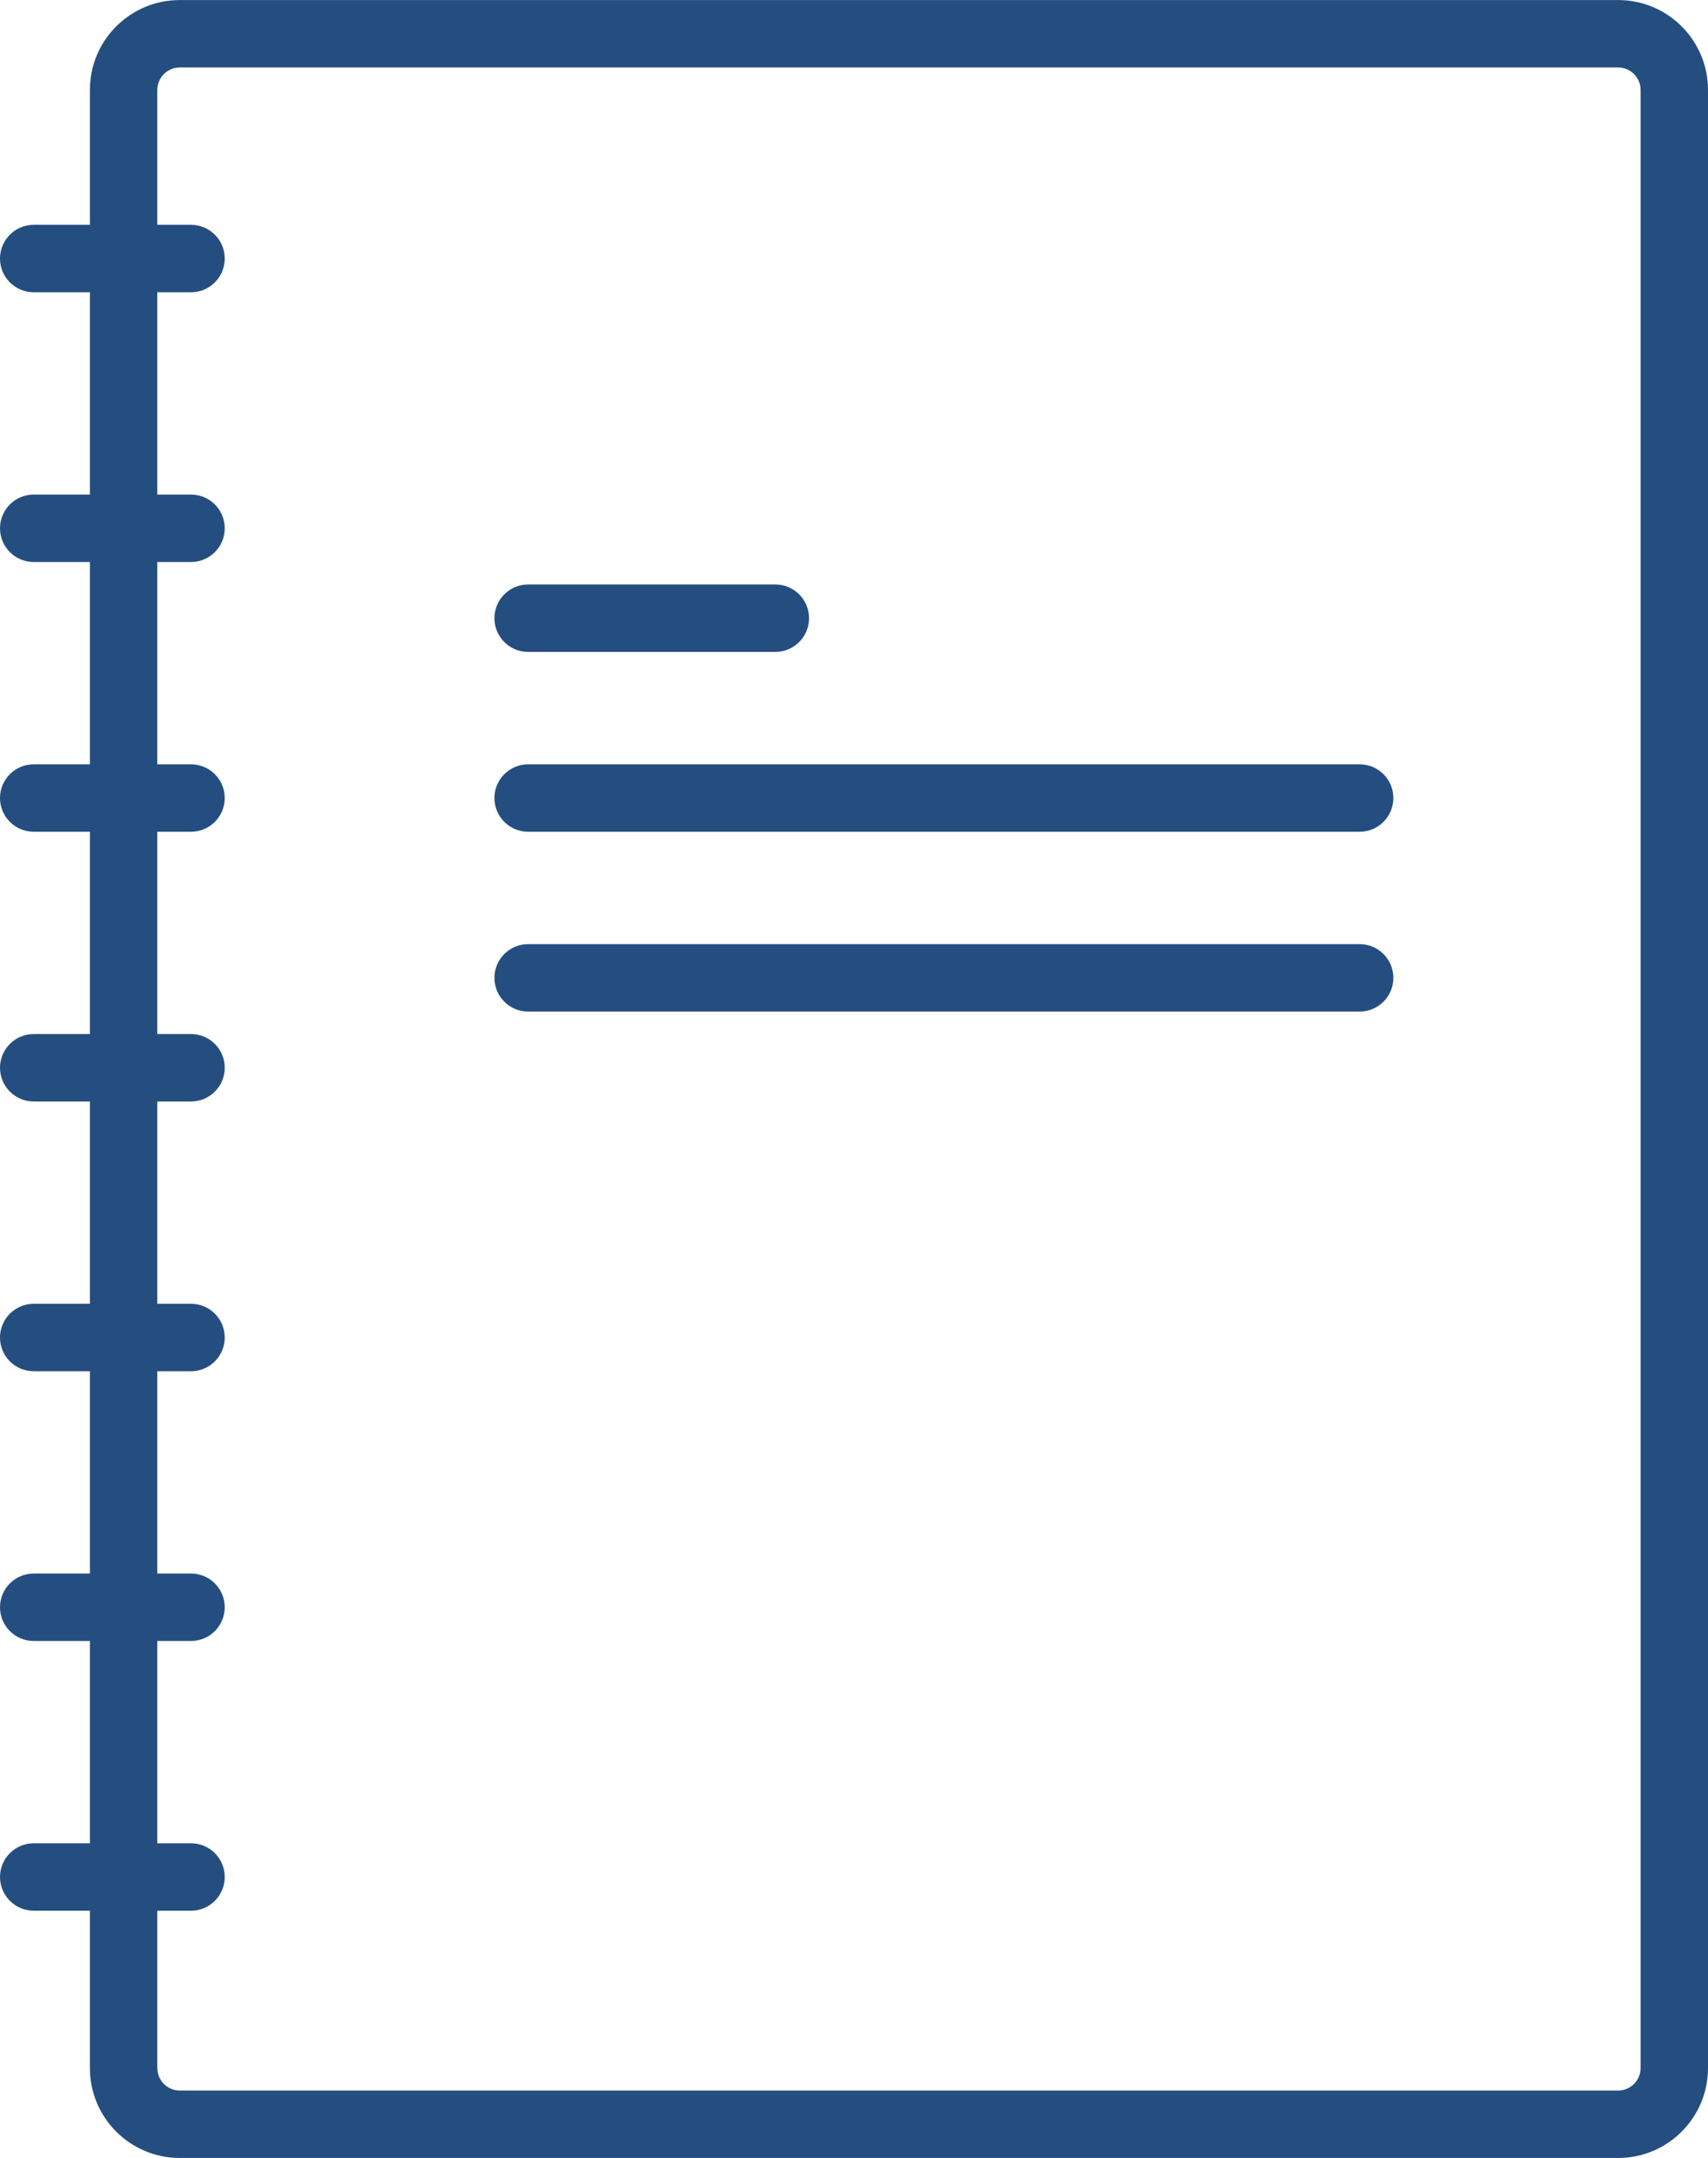
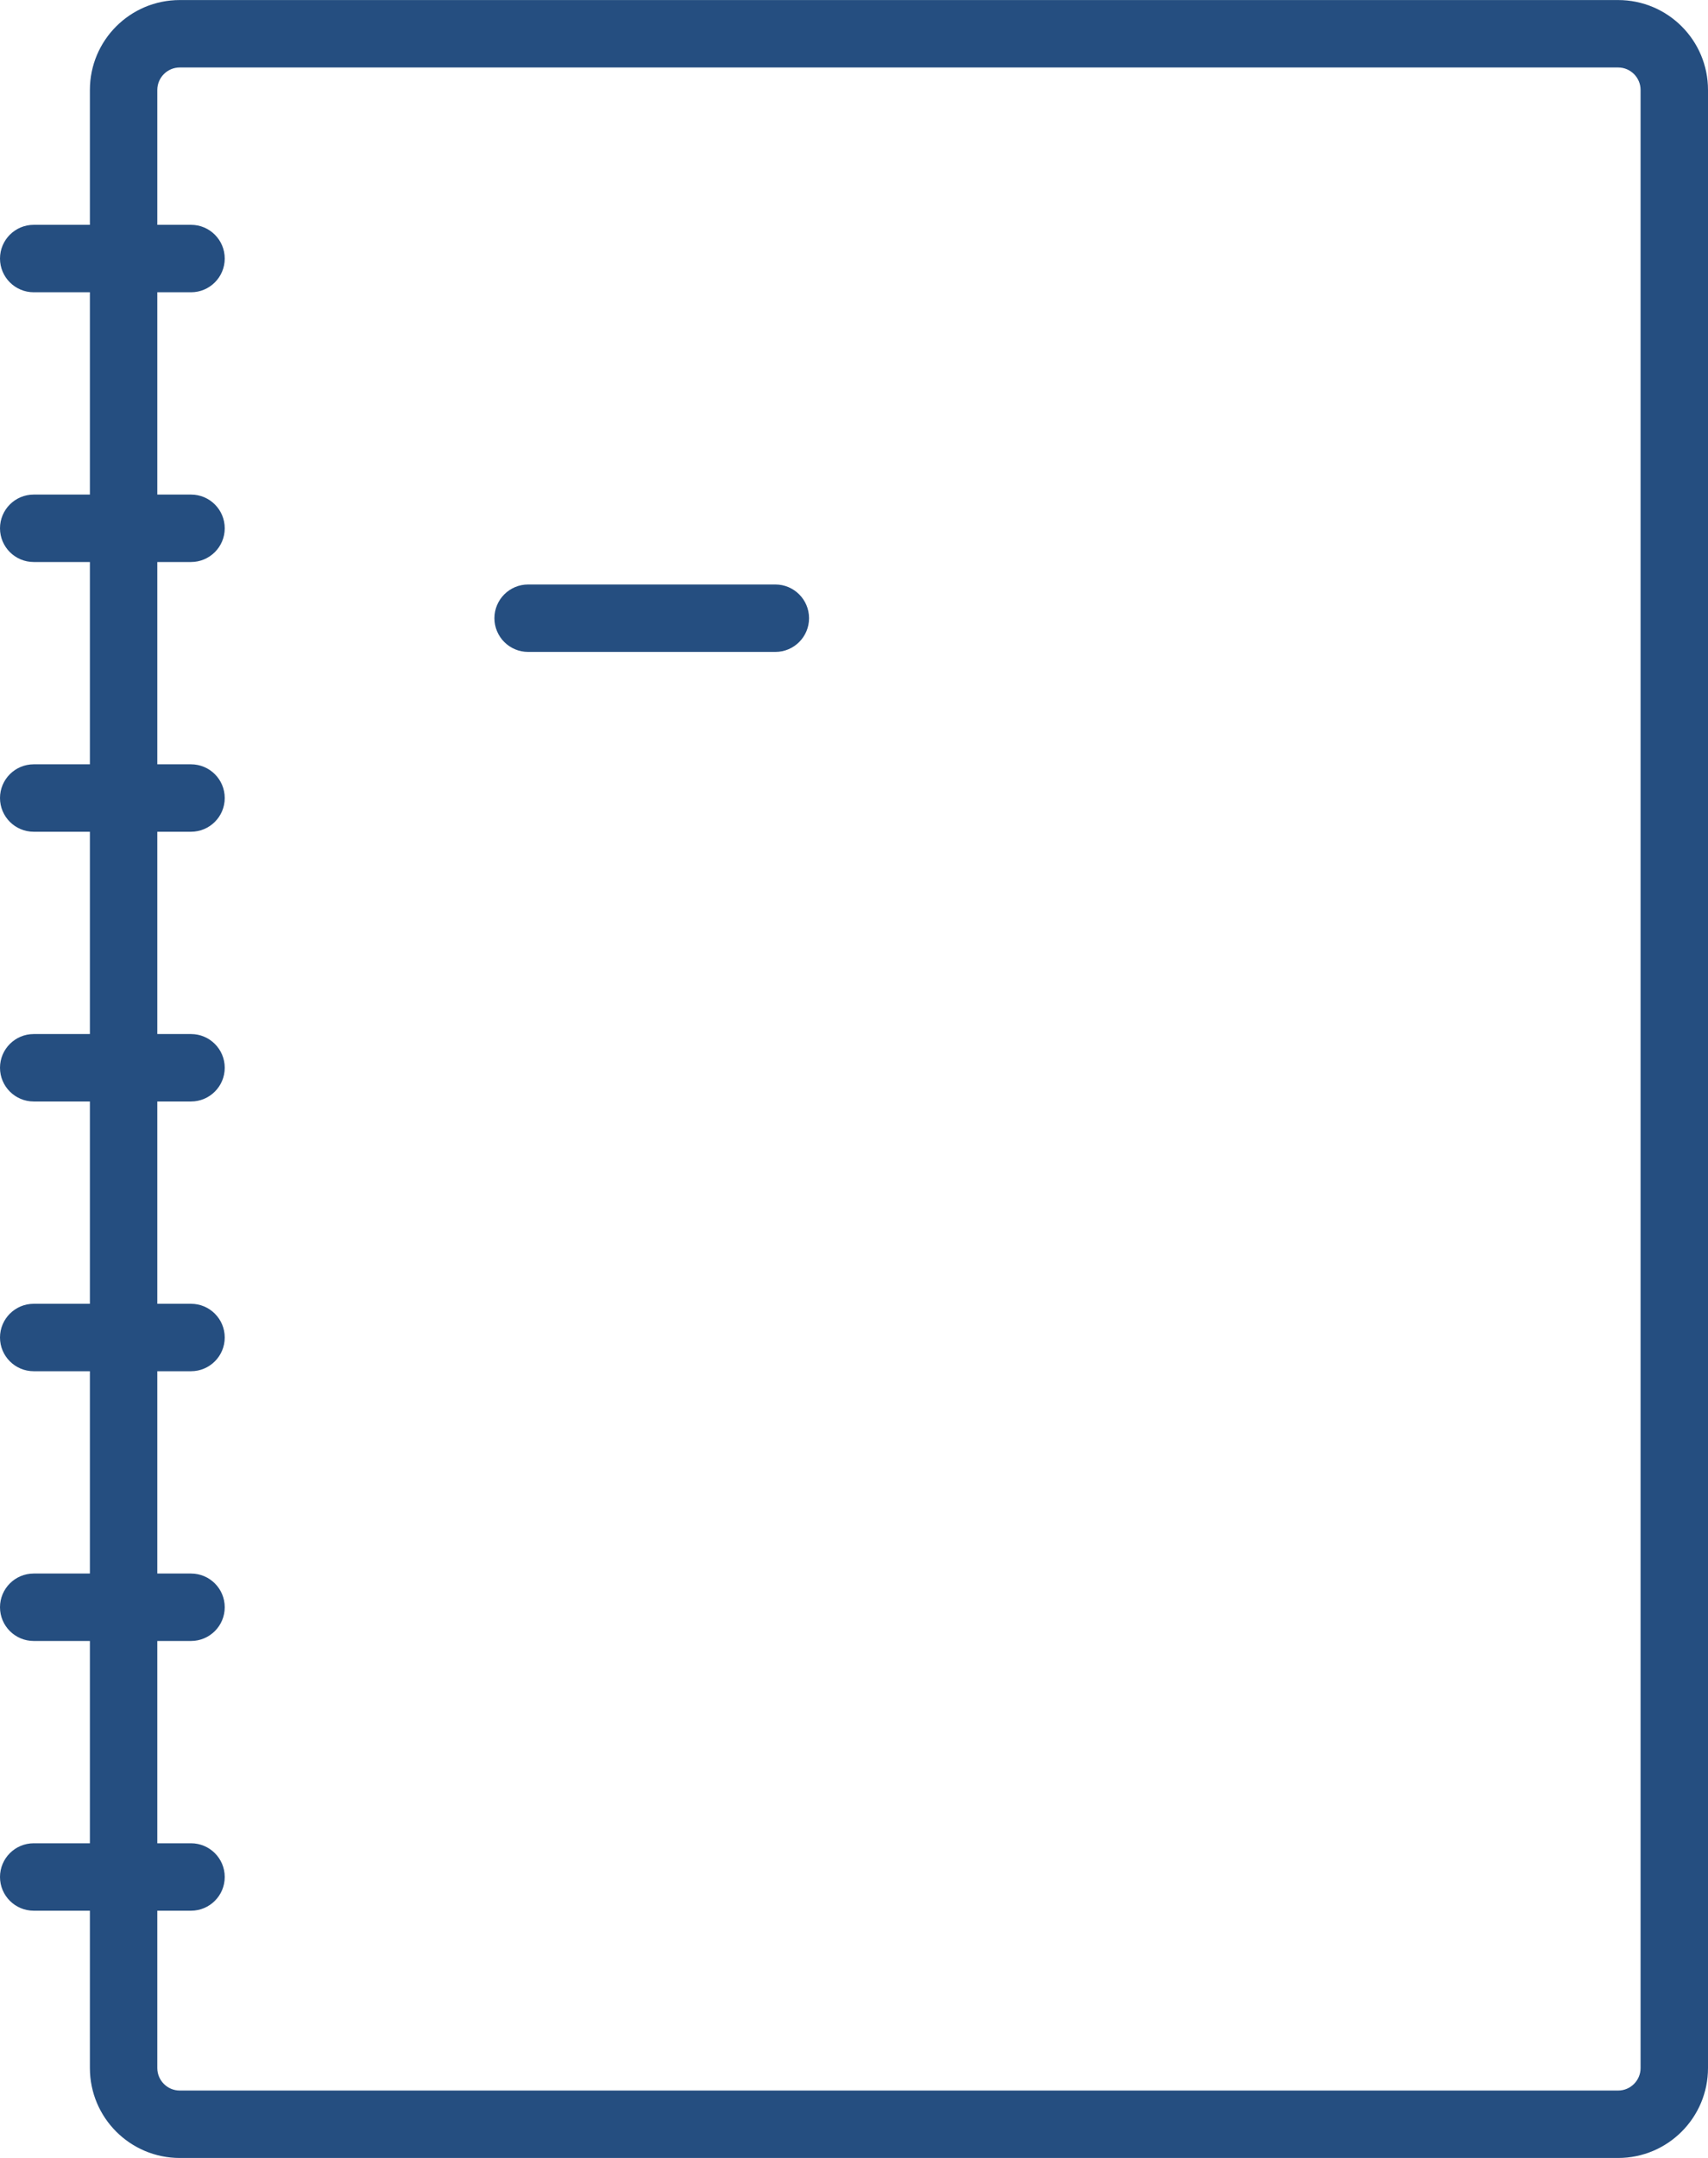
<svg xmlns="http://www.w3.org/2000/svg" width="38" height="48" viewBox="0 0 38 48" fill="none">
  <path d="M18 13.751C18 14.165 17.664 14.501 17.25 14.501H11.75C11.336 14.501 11 14.165 11 13.751C11 13.337 11.336 13.001 11.75 13.001H17.25C17.664 13.001 18 13.337 18 13.751Z" fill="#254E80" />
-   <path d="M31 17.751C31 18.165 30.664 18.501 30.25 18.501H11.75C11.336 18.501 11 18.165 11 17.751C11 17.337 11.336 17.001 11.75 17.001H30.25C30.664 17.001 31 17.337 31 17.751Z" fill="#254E80" />
-   <path d="M11 21.751C11 22.165 11.336 22.501 11.75 22.501H30.25C30.664 22.501 31 22.165 31 21.751C31 21.337 30.664 21.001 30.25 21.001H11.75C11.336 21.001 11 21.337 11 21.751Z" fill="#254E80" />
  <path fill-rule="evenodd" clip-rule="evenodd" d="M2 5.001V2.001C2 0.896 2.895 0.001 4 0.001H36C37.105 0.001 38 0.896 38 2.001V46.001C38 47.105 37.105 48.001 36 48.001H4C2.895 48.001 2 47.105 2 46.001V42.501H0.75C0.336 42.501 0 42.165 0 41.751C0 41.337 0.336 41.001 0.75 41.001H2V36.501H0.75C0.336 36.501 0 36.165 0 35.751C0 35.337 0.336 35.001 0.75 35.001H2V30.501H0.75C0.336 30.501 0 30.165 0 29.751C0 29.337 0.336 29.001 0.75 29.001H2V24.501H0.75C0.336 24.501 0 24.165 0 23.751C0 23.337 0.336 23.001 0.75 23.001H2V18.501H0.75C0.336 18.501 0 18.165 0 17.751C0 17.337 0.336 17.001 0.75 17.001H2V12.501H0.75C0.336 12.501 0 12.165 0 11.751C0 11.337 0.336 11.001 0.75 11.001H2V6.501H0.75C0.336 6.501 0 6.165 0 5.751C0 5.337 0.336 5.001 0.75 5.001H2ZM3.5 42.501H4.25C4.664 42.501 5 42.165 5 41.751C5 41.337 4.664 41.001 4.25 41.001H3.5V36.501H4.25C4.664 36.501 5 36.165 5 35.751C5 35.337 4.664 35.001 4.25 35.001H3.5V30.501H4.25C4.664 30.501 5 30.165 5 29.751C5 29.337 4.664 29.001 4.25 29.001H3.5V24.501H4.25C4.664 24.501 5 24.165 5 23.751C5 23.337 4.664 23.001 4.25 23.001H3.5V18.501H4.25C4.664 18.501 5 18.165 5 17.751C5 17.337 4.664 17.001 4.25 17.001H3.5V12.501H4.25C4.664 12.501 5 12.165 5 11.751C5 11.337 4.664 11.001 4.25 11.001H3.5V6.501H4.25C4.664 6.501 5 6.165 5 5.751C5 5.337 4.664 5.001 4.25 5.001H3.5V2.001C3.5 1.725 3.724 1.501 4 1.501H36C36.276 1.501 36.5 1.725 36.5 2.001V46.001C36.5 46.277 36.276 46.501 36 46.501H4C3.724 46.501 3.5 46.277 3.5 46.001V42.501Z" fill="#254E80" />
</svg>